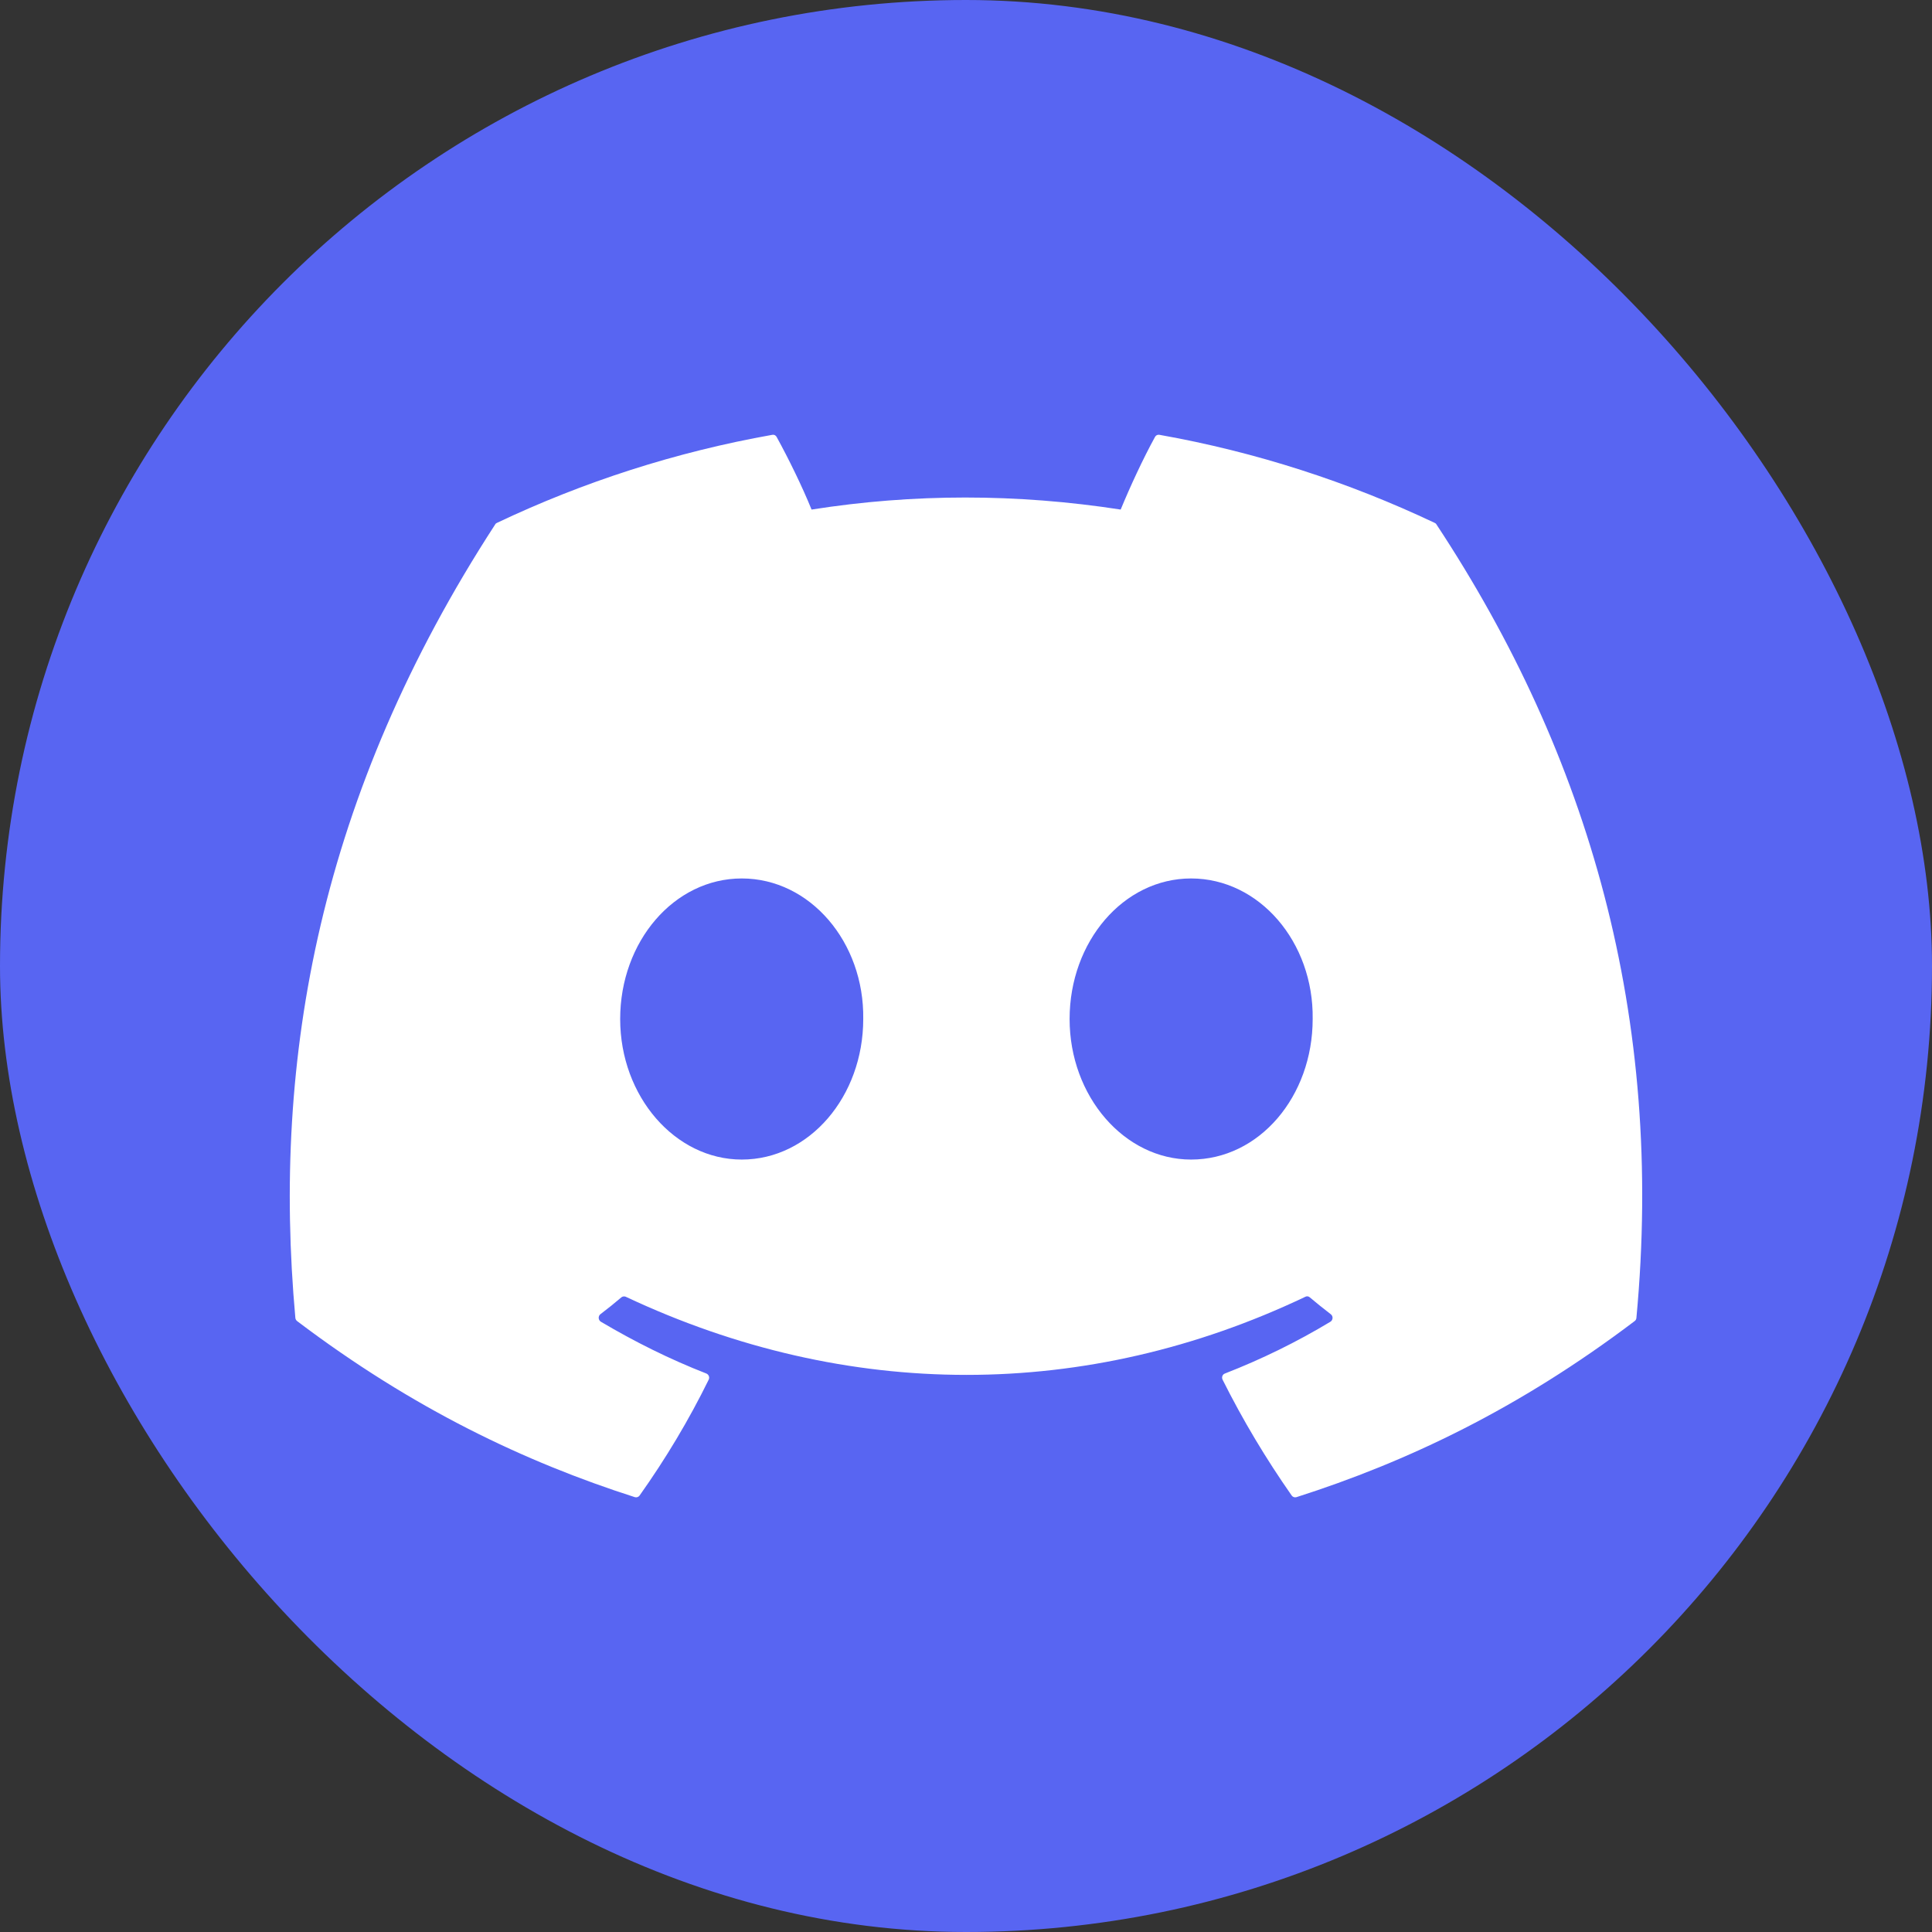
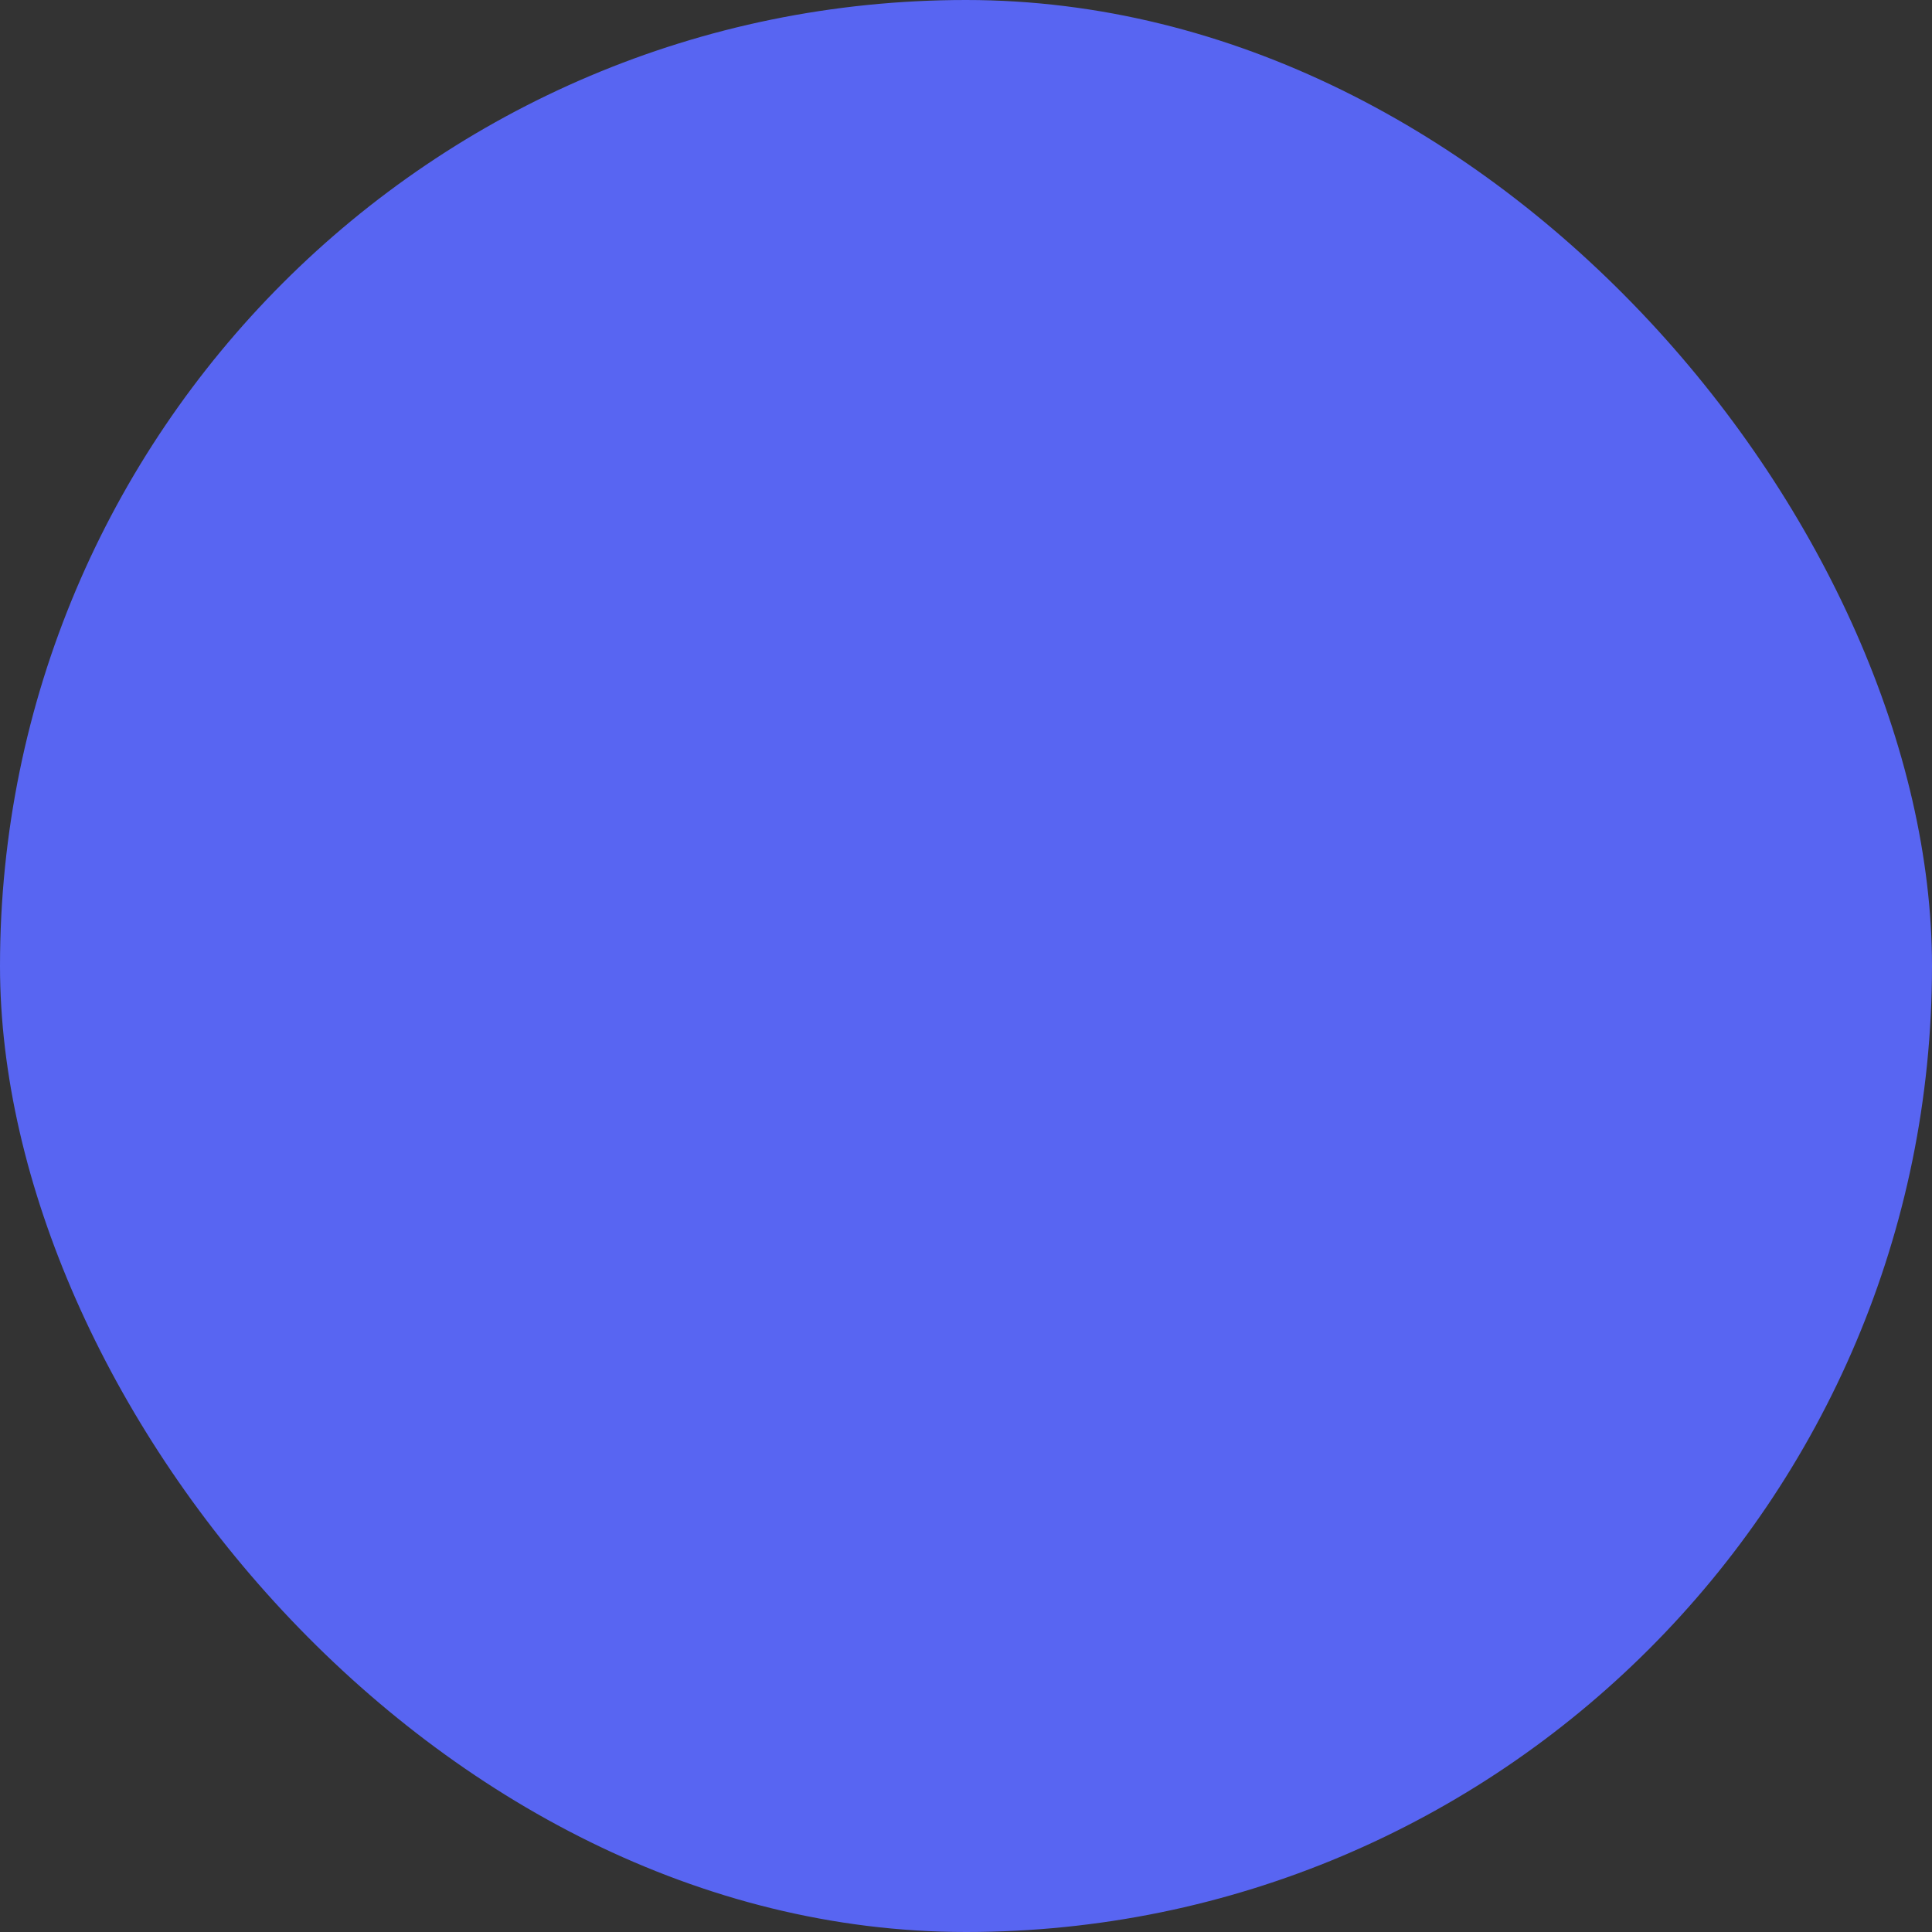
<svg xmlns="http://www.w3.org/2000/svg" width="16" height="16" viewBox="0 0 16 16" fill="none">
  <rect x="0" y="0" width="16" height="16" fill="#333333" stroke="none" />
  <rect width="16" height="16" rx="8" fill="#5865F2" />
-   <path d="M11.881 4.33C11.167 3.992 10.402 3.743 9.602 3.601C9.587 3.598 9.572 3.605 9.565 3.619C9.466 3.799 9.357 4.035 9.281 4.22C8.42 4.087 7.564 4.087 6.721 4.22C6.644 4.03 6.531 3.799 6.432 3.619C6.425 3.605 6.41 3.598 6.396 3.601C5.596 3.743 4.83 3.991 4.116 4.33C4.11 4.332 4.104 4.337 4.101 4.343C2.649 6.579 2.251 8.76 2.446 10.914C2.447 10.925 2.453 10.935 2.461 10.941C3.419 11.666 4.347 12.107 5.258 12.399C5.272 12.403 5.288 12.398 5.297 12.385C5.512 12.082 5.704 11.762 5.869 11.426C5.879 11.406 5.869 11.383 5.85 11.375C5.545 11.256 5.255 11.111 4.976 10.946C4.954 10.932 4.952 10.9 4.972 10.884C5.031 10.839 5.09 10.792 5.146 10.744C5.156 10.736 5.17 10.734 5.182 10.739C7.015 11.602 8.999 11.602 10.811 10.739C10.823 10.733 10.837 10.735 10.847 10.744C10.903 10.791 10.962 10.839 11.021 10.884C11.042 10.9 11.04 10.932 11.018 10.946C10.739 11.114 10.449 11.256 10.144 11.375C10.124 11.382 10.115 11.406 10.125 11.426C10.293 11.762 10.485 12.082 10.697 12.385C10.706 12.398 10.722 12.403 10.736 12.399C11.651 12.107 12.579 11.666 13.537 10.941C13.546 10.935 13.551 10.925 13.552 10.915C13.785 8.424 13.161 6.261 11.896 4.343C11.893 4.337 11.887 4.332 11.881 4.33ZM6.143 9.603C5.591 9.603 5.136 9.08 5.136 8.439C5.136 7.798 5.582 7.275 6.143 7.275C6.708 7.275 7.158 7.802 7.149 8.439C7.149 9.08 6.703 9.603 6.143 9.603ZM9.864 9.603C9.312 9.603 8.858 9.08 8.858 8.439C8.858 7.798 9.304 7.275 9.864 7.275C10.429 7.275 10.88 7.802 10.871 8.439C10.871 9.08 10.429 9.603 9.864 9.603Z" fill="white" />
</svg>